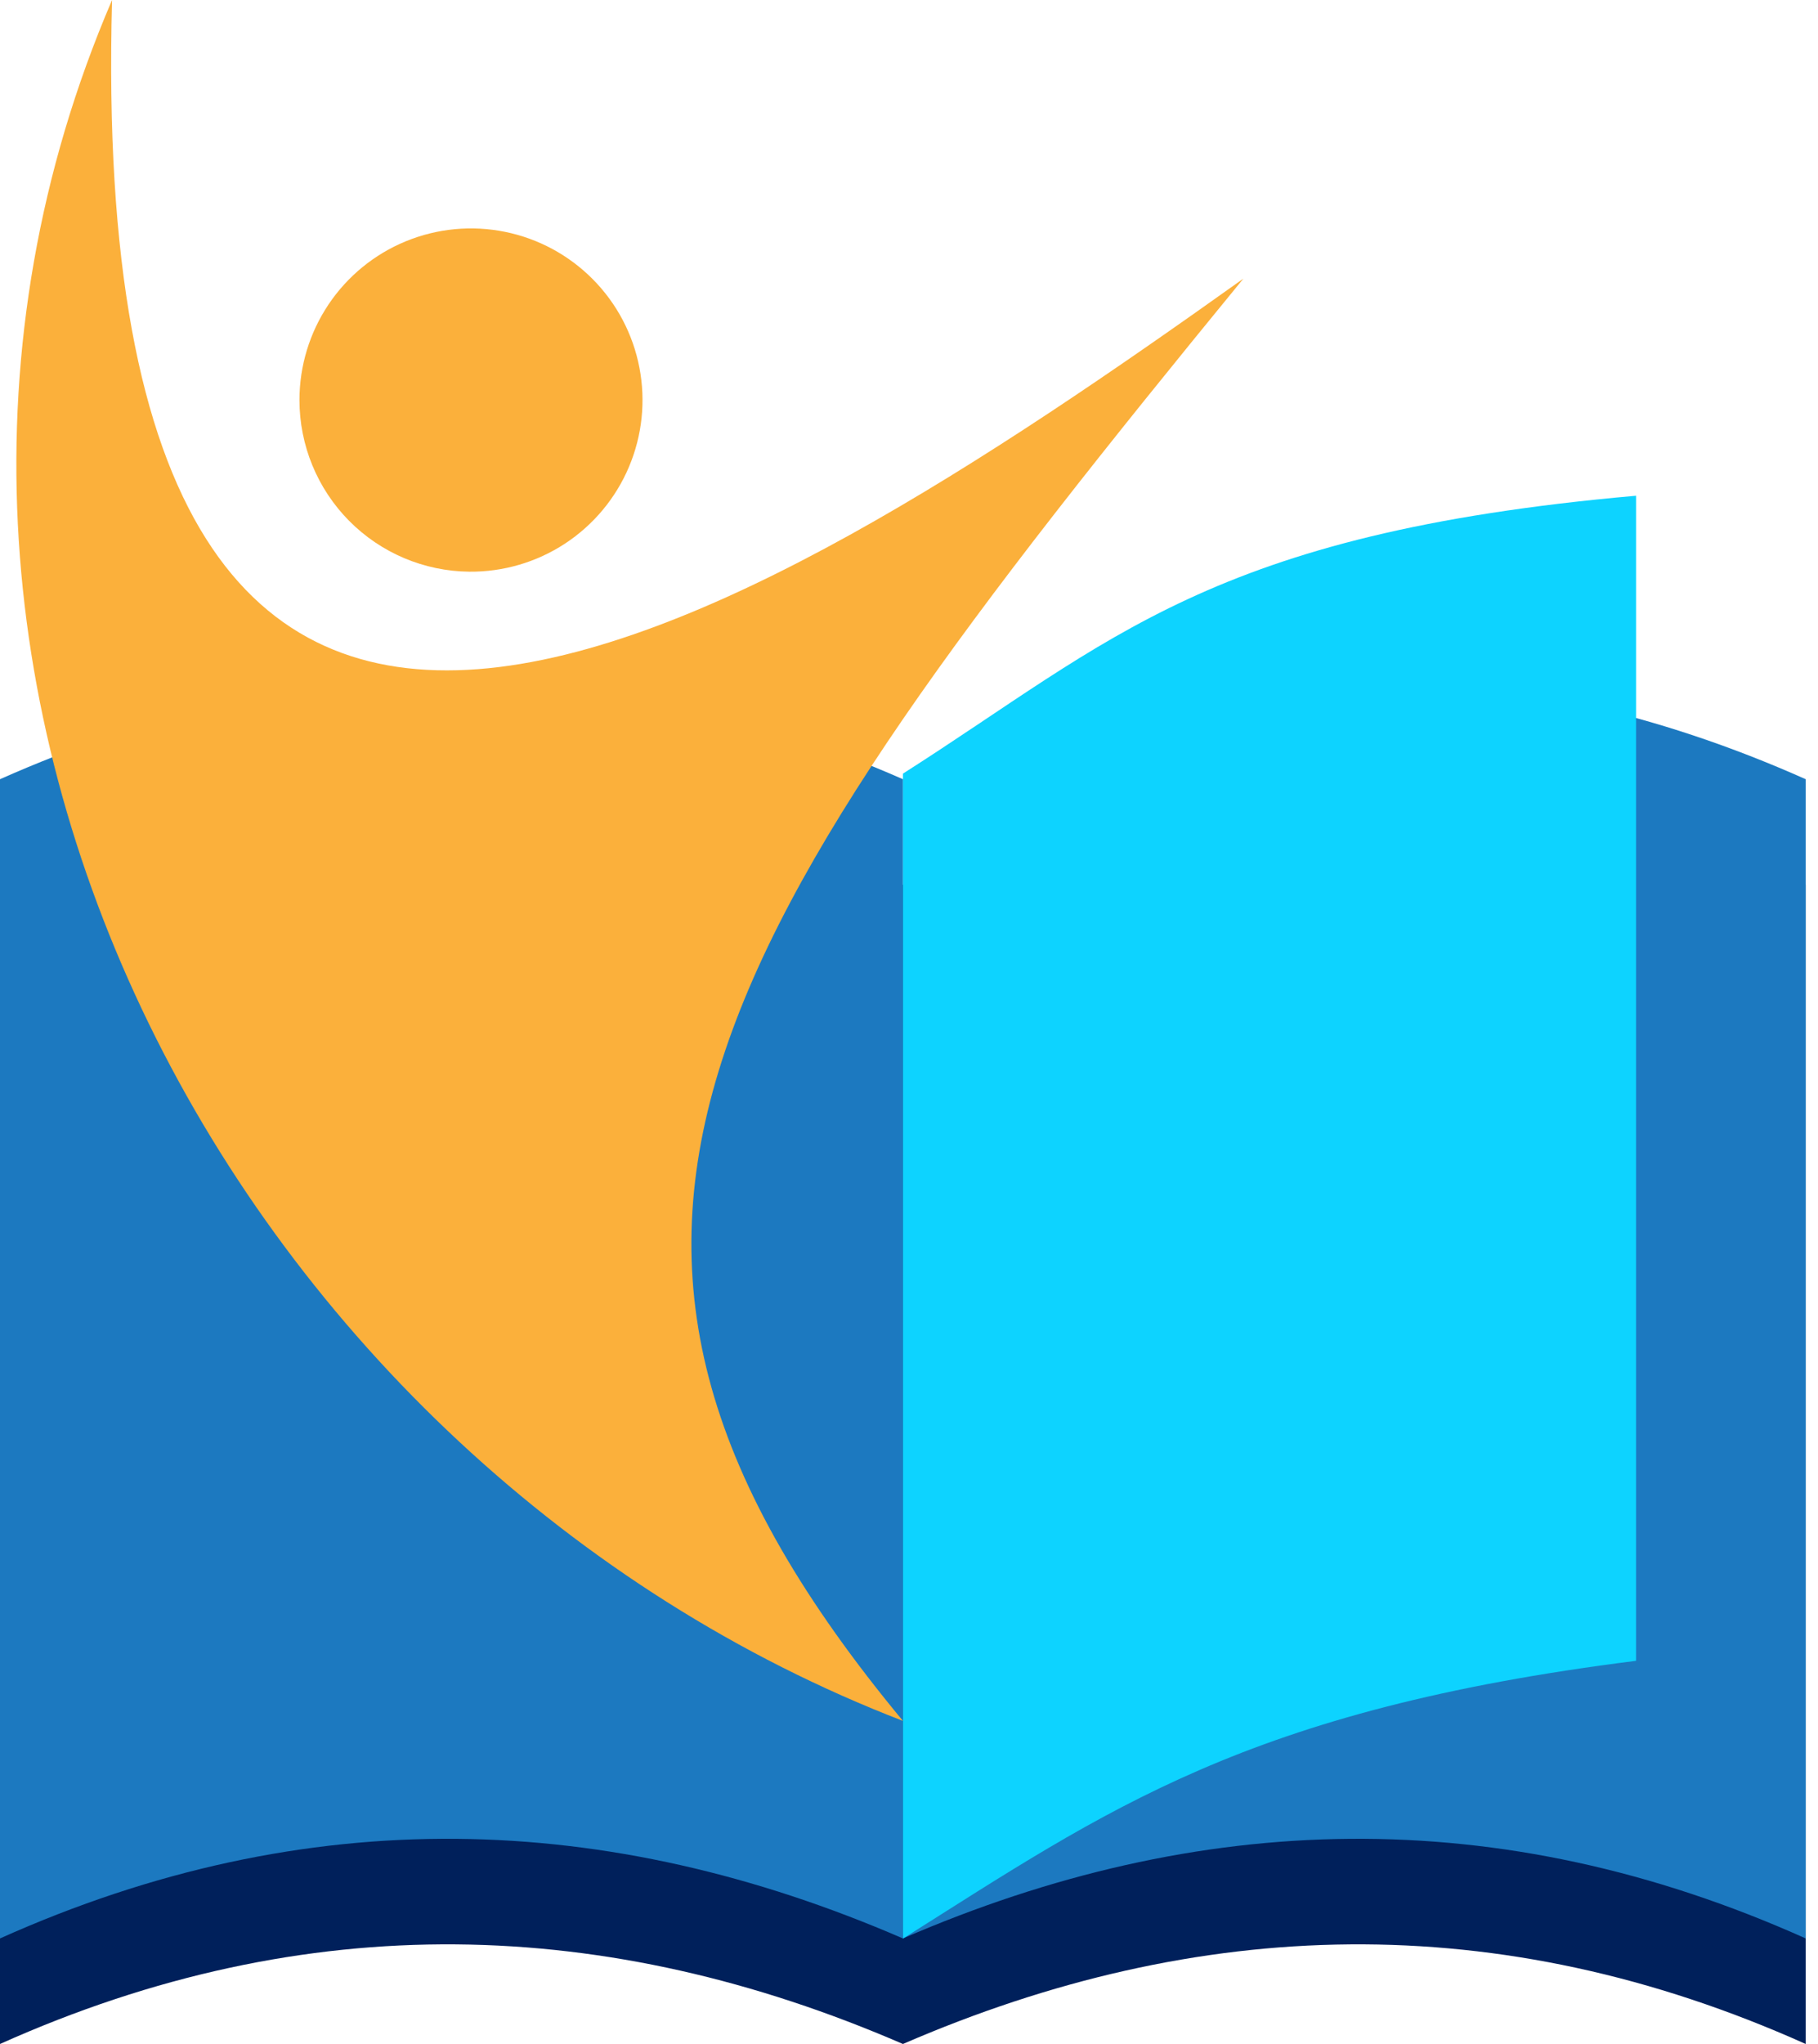
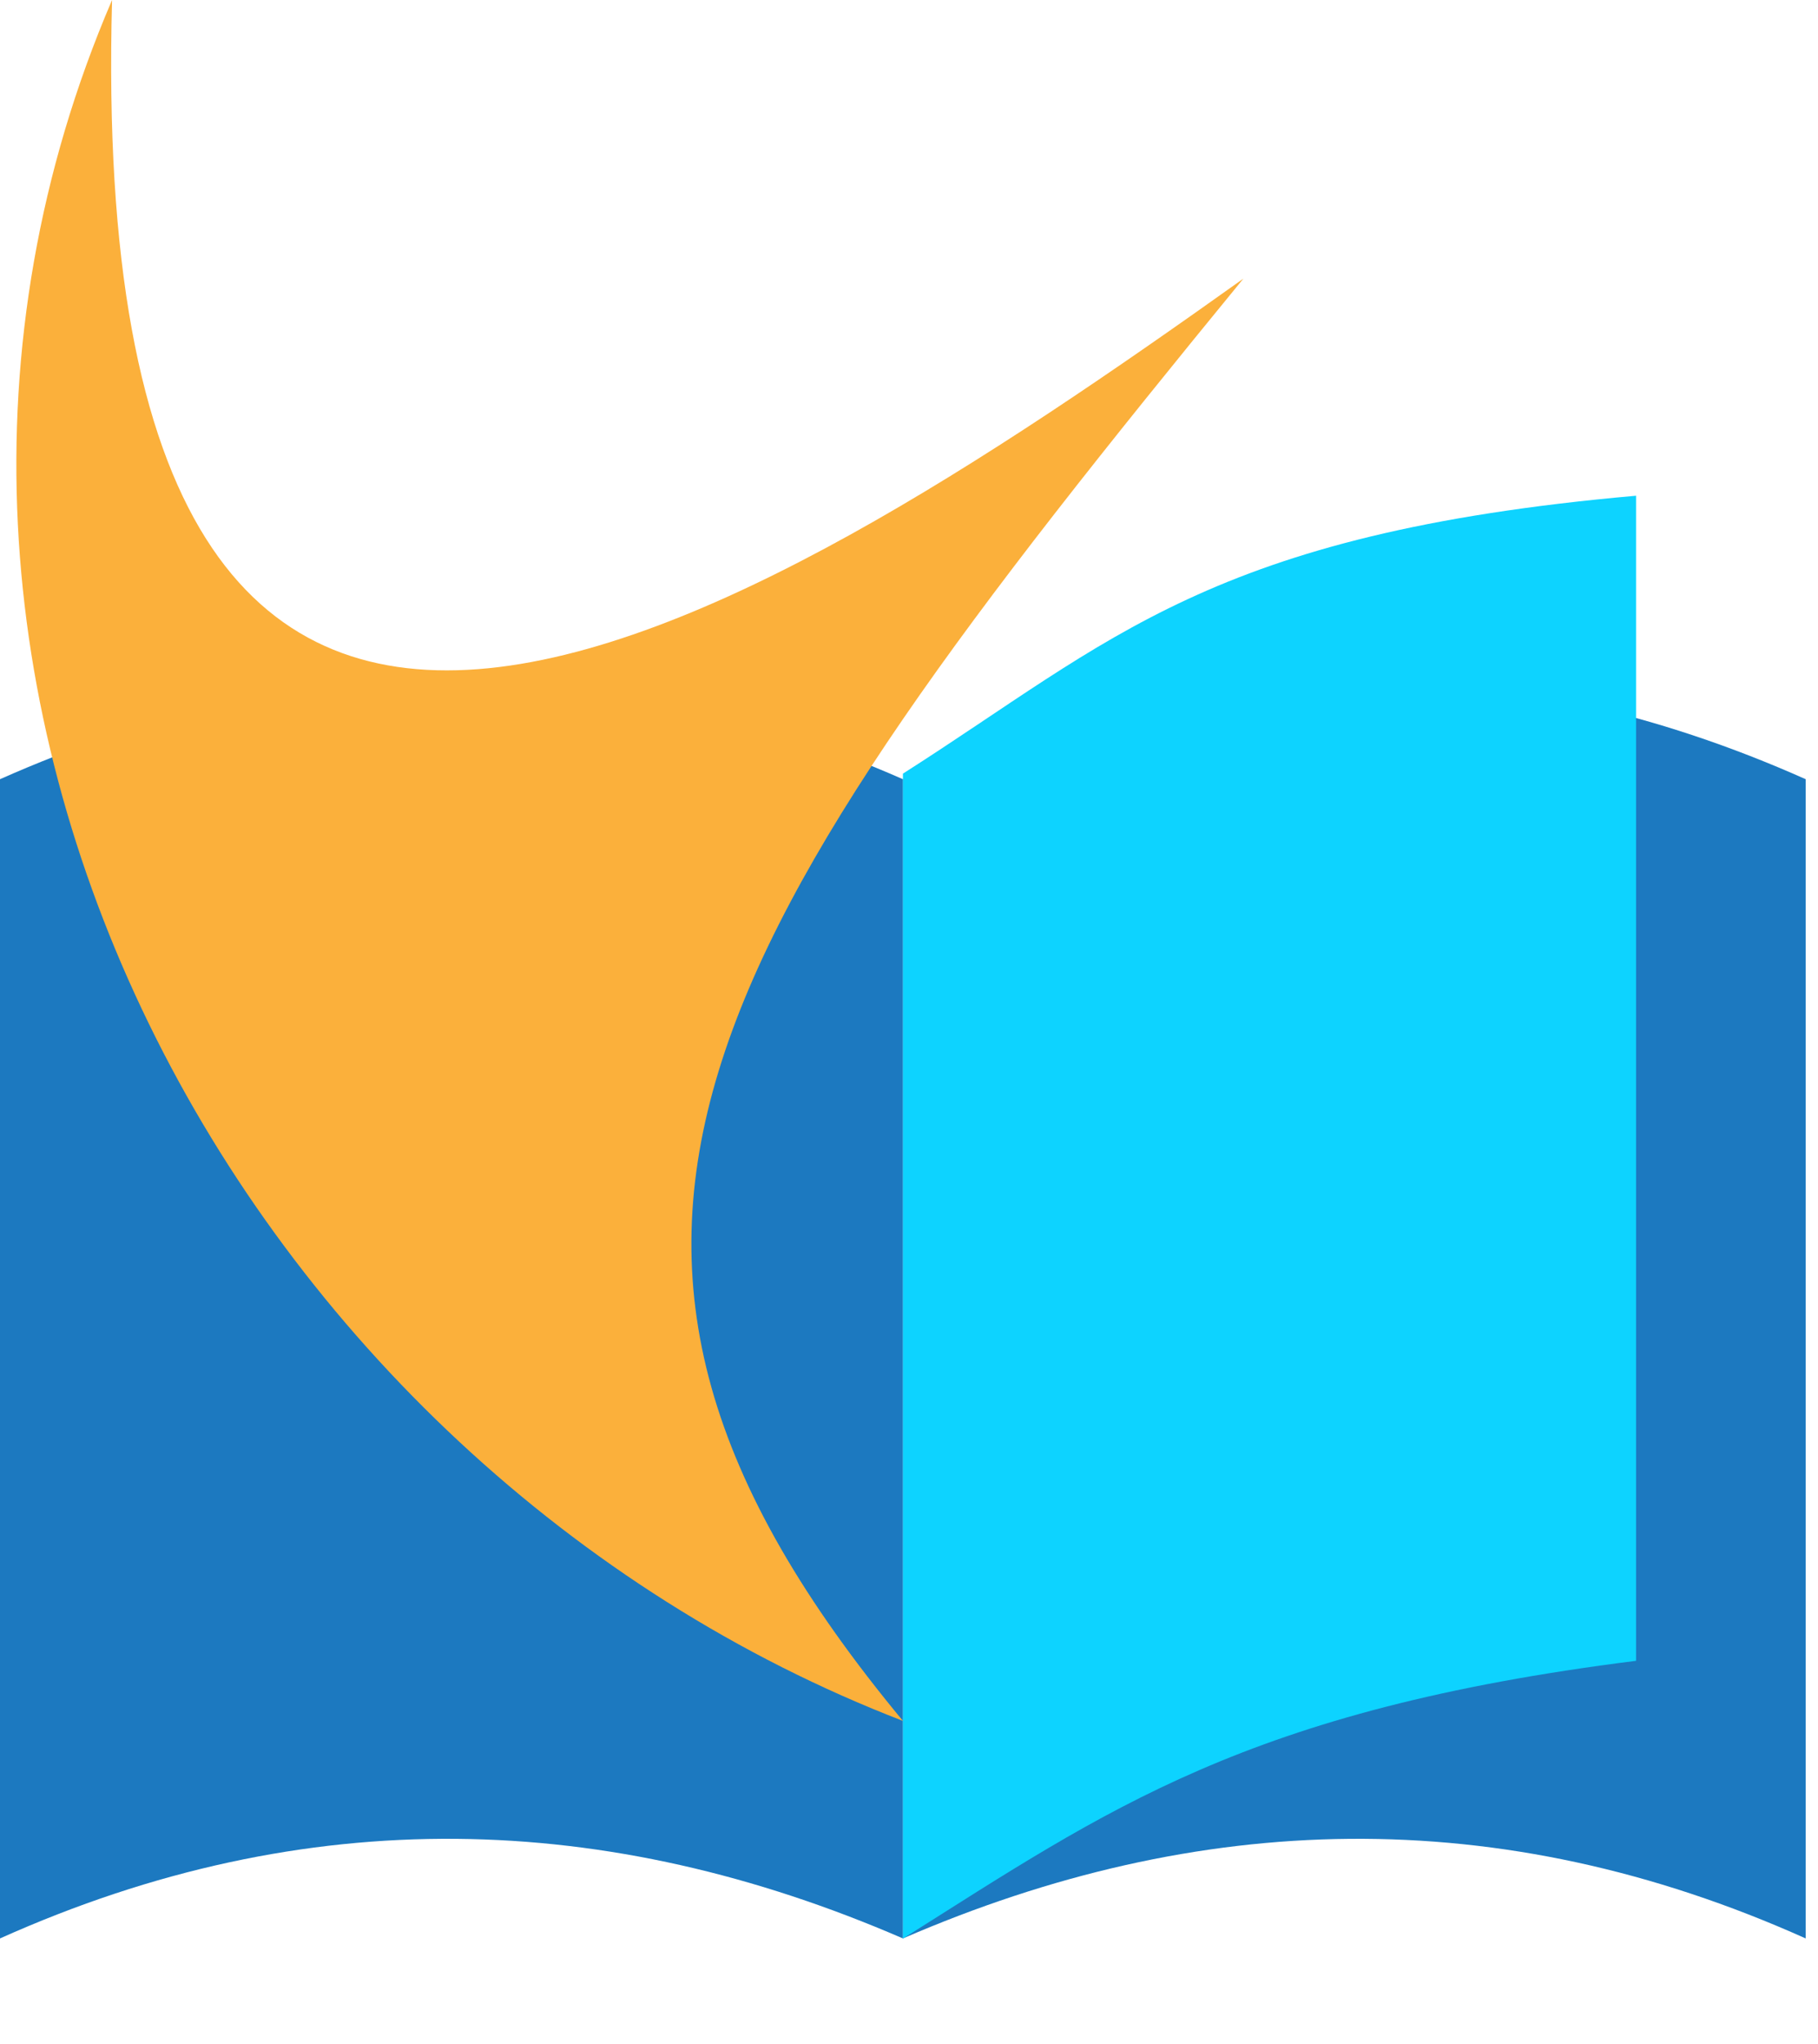
<svg xmlns="http://www.w3.org/2000/svg" width="89" height="100" viewBox="0 0 89 100" fill="none">
-   <path fill-rule="evenodd" clip-rule="evenodd" d="M0 43.286C14.736 36.736 29.466 36.841 44.203 43.286C58.897 36.841 73.676 36.736 88.398 43.286V100C73.361 93.261 58.652 93.744 44.203 100C29.753 93.744 15.037 93.261 0 100V43.321V43.286Z" fill="#00205B" />
  <path fill-rule="evenodd" clip-rule="evenodd" d="M0 38.122C14.736 31.572 29.466 31.663 44.203 38.122V94.836C29.753 88.58 15.037 88.097 0 94.836V38.157V38.122Z" fill="#1C79C0" />
  <path fill-rule="evenodd" clip-rule="evenodd" d="M88.398 38.122C73.704 31.572 58.932 31.663 44.203 38.122V94.836C58.652 88.58 73.361 88.097 88.398 94.836V38.157V38.122Z" fill="#1C79C0" />
  <path fill-rule="evenodd" clip-rule="evenodd" d="M80.093 24.253C59.254 26.093 54.398 31.362 44.203 37.849V94.843C54.195 88.545 61.045 83.647 80.093 81.254V24.253Z" fill="#0DD3FF" />
  <path fill-rule="evenodd" clip-rule="evenodd" d="M44.203 84.193C11.882 71.744 -9.013 33.748 5.486 0C4.086 51.536 36.184 31.222 60.87 13.631C34.049 46.358 24.75 60.745 44.203 84.193Z" fill="#FBB03B" />
-   <path fill-rule="evenodd" clip-rule="evenodd" d="M22.973 27.969C24.637 27.985 26.269 27.507 27.66 26.595C29.052 25.682 30.142 24.377 30.79 22.844C31.439 21.311 31.617 19.62 31.302 17.986C30.988 16.351 30.195 14.847 29.024 13.665C27.853 12.482 26.357 11.674 24.726 11.343C23.095 11.012 21.402 11.173 19.863 11.806C18.324 12.439 17.008 13.515 16.081 14.898C15.155 16.281 14.66 17.907 14.66 19.572C14.66 21.784 15.533 23.907 17.09 25.48C18.646 27.052 20.76 27.947 22.973 27.969Z" fill="#FBB03B" />
</svg>